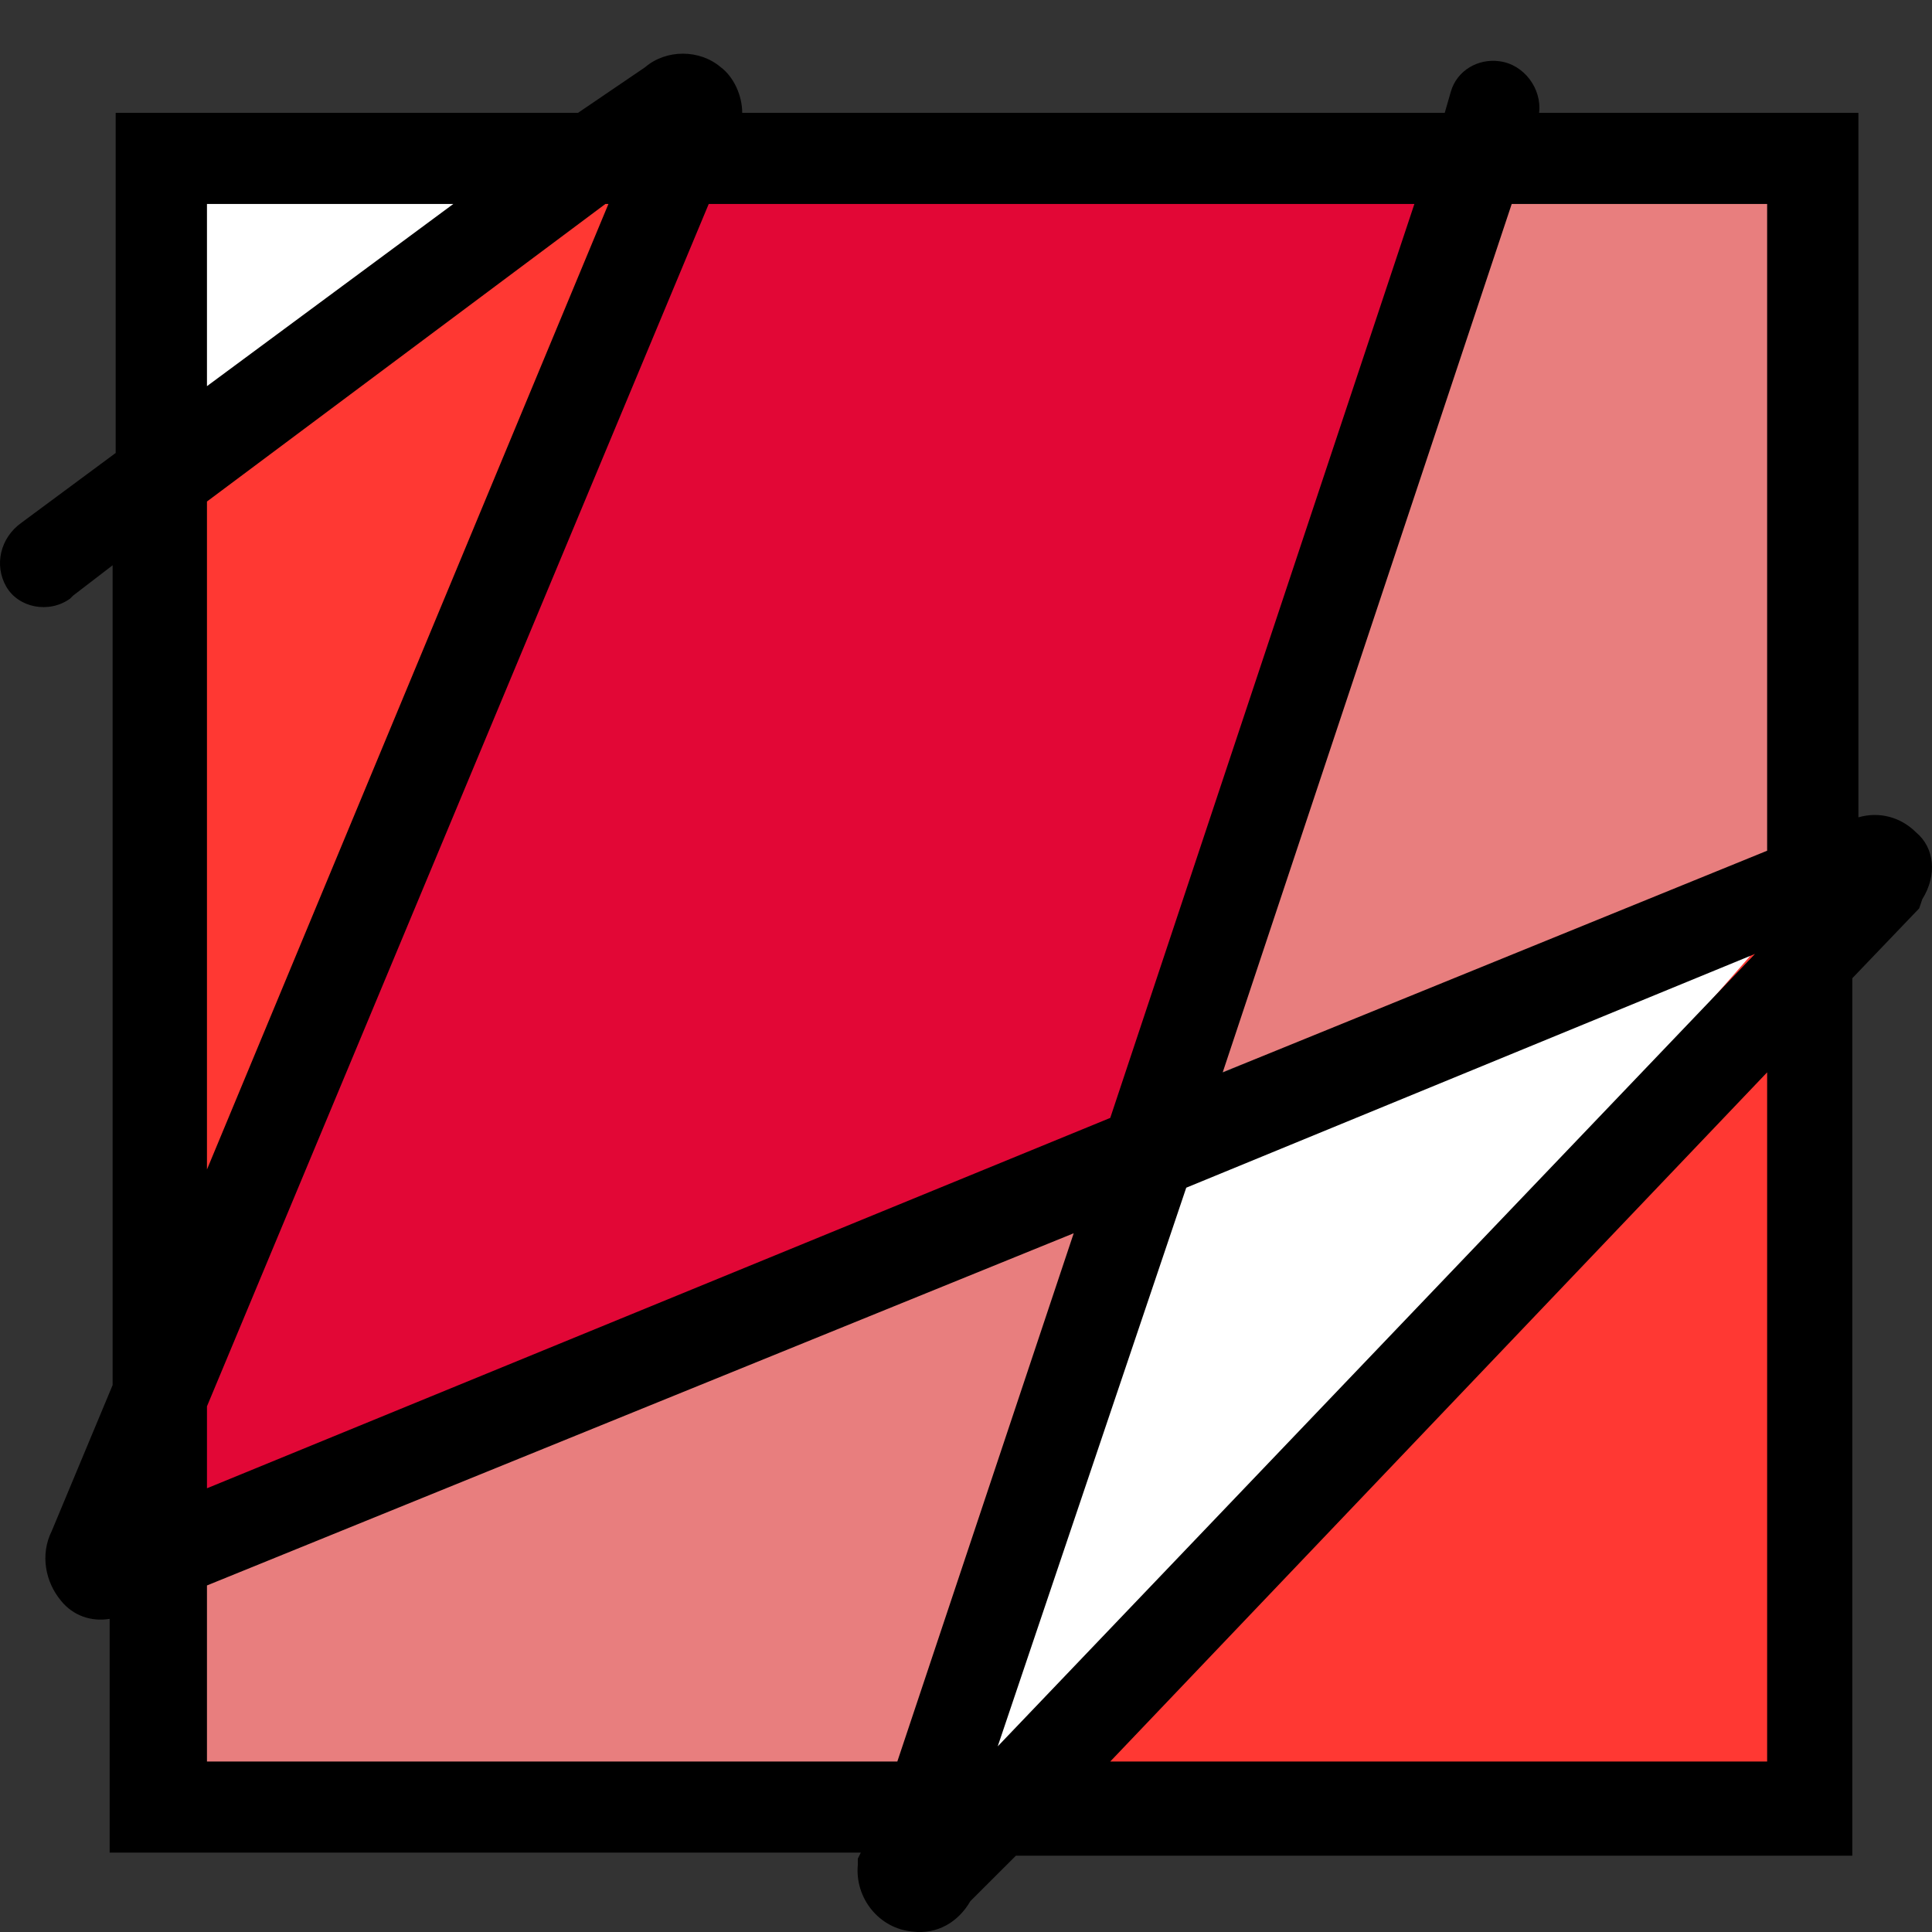
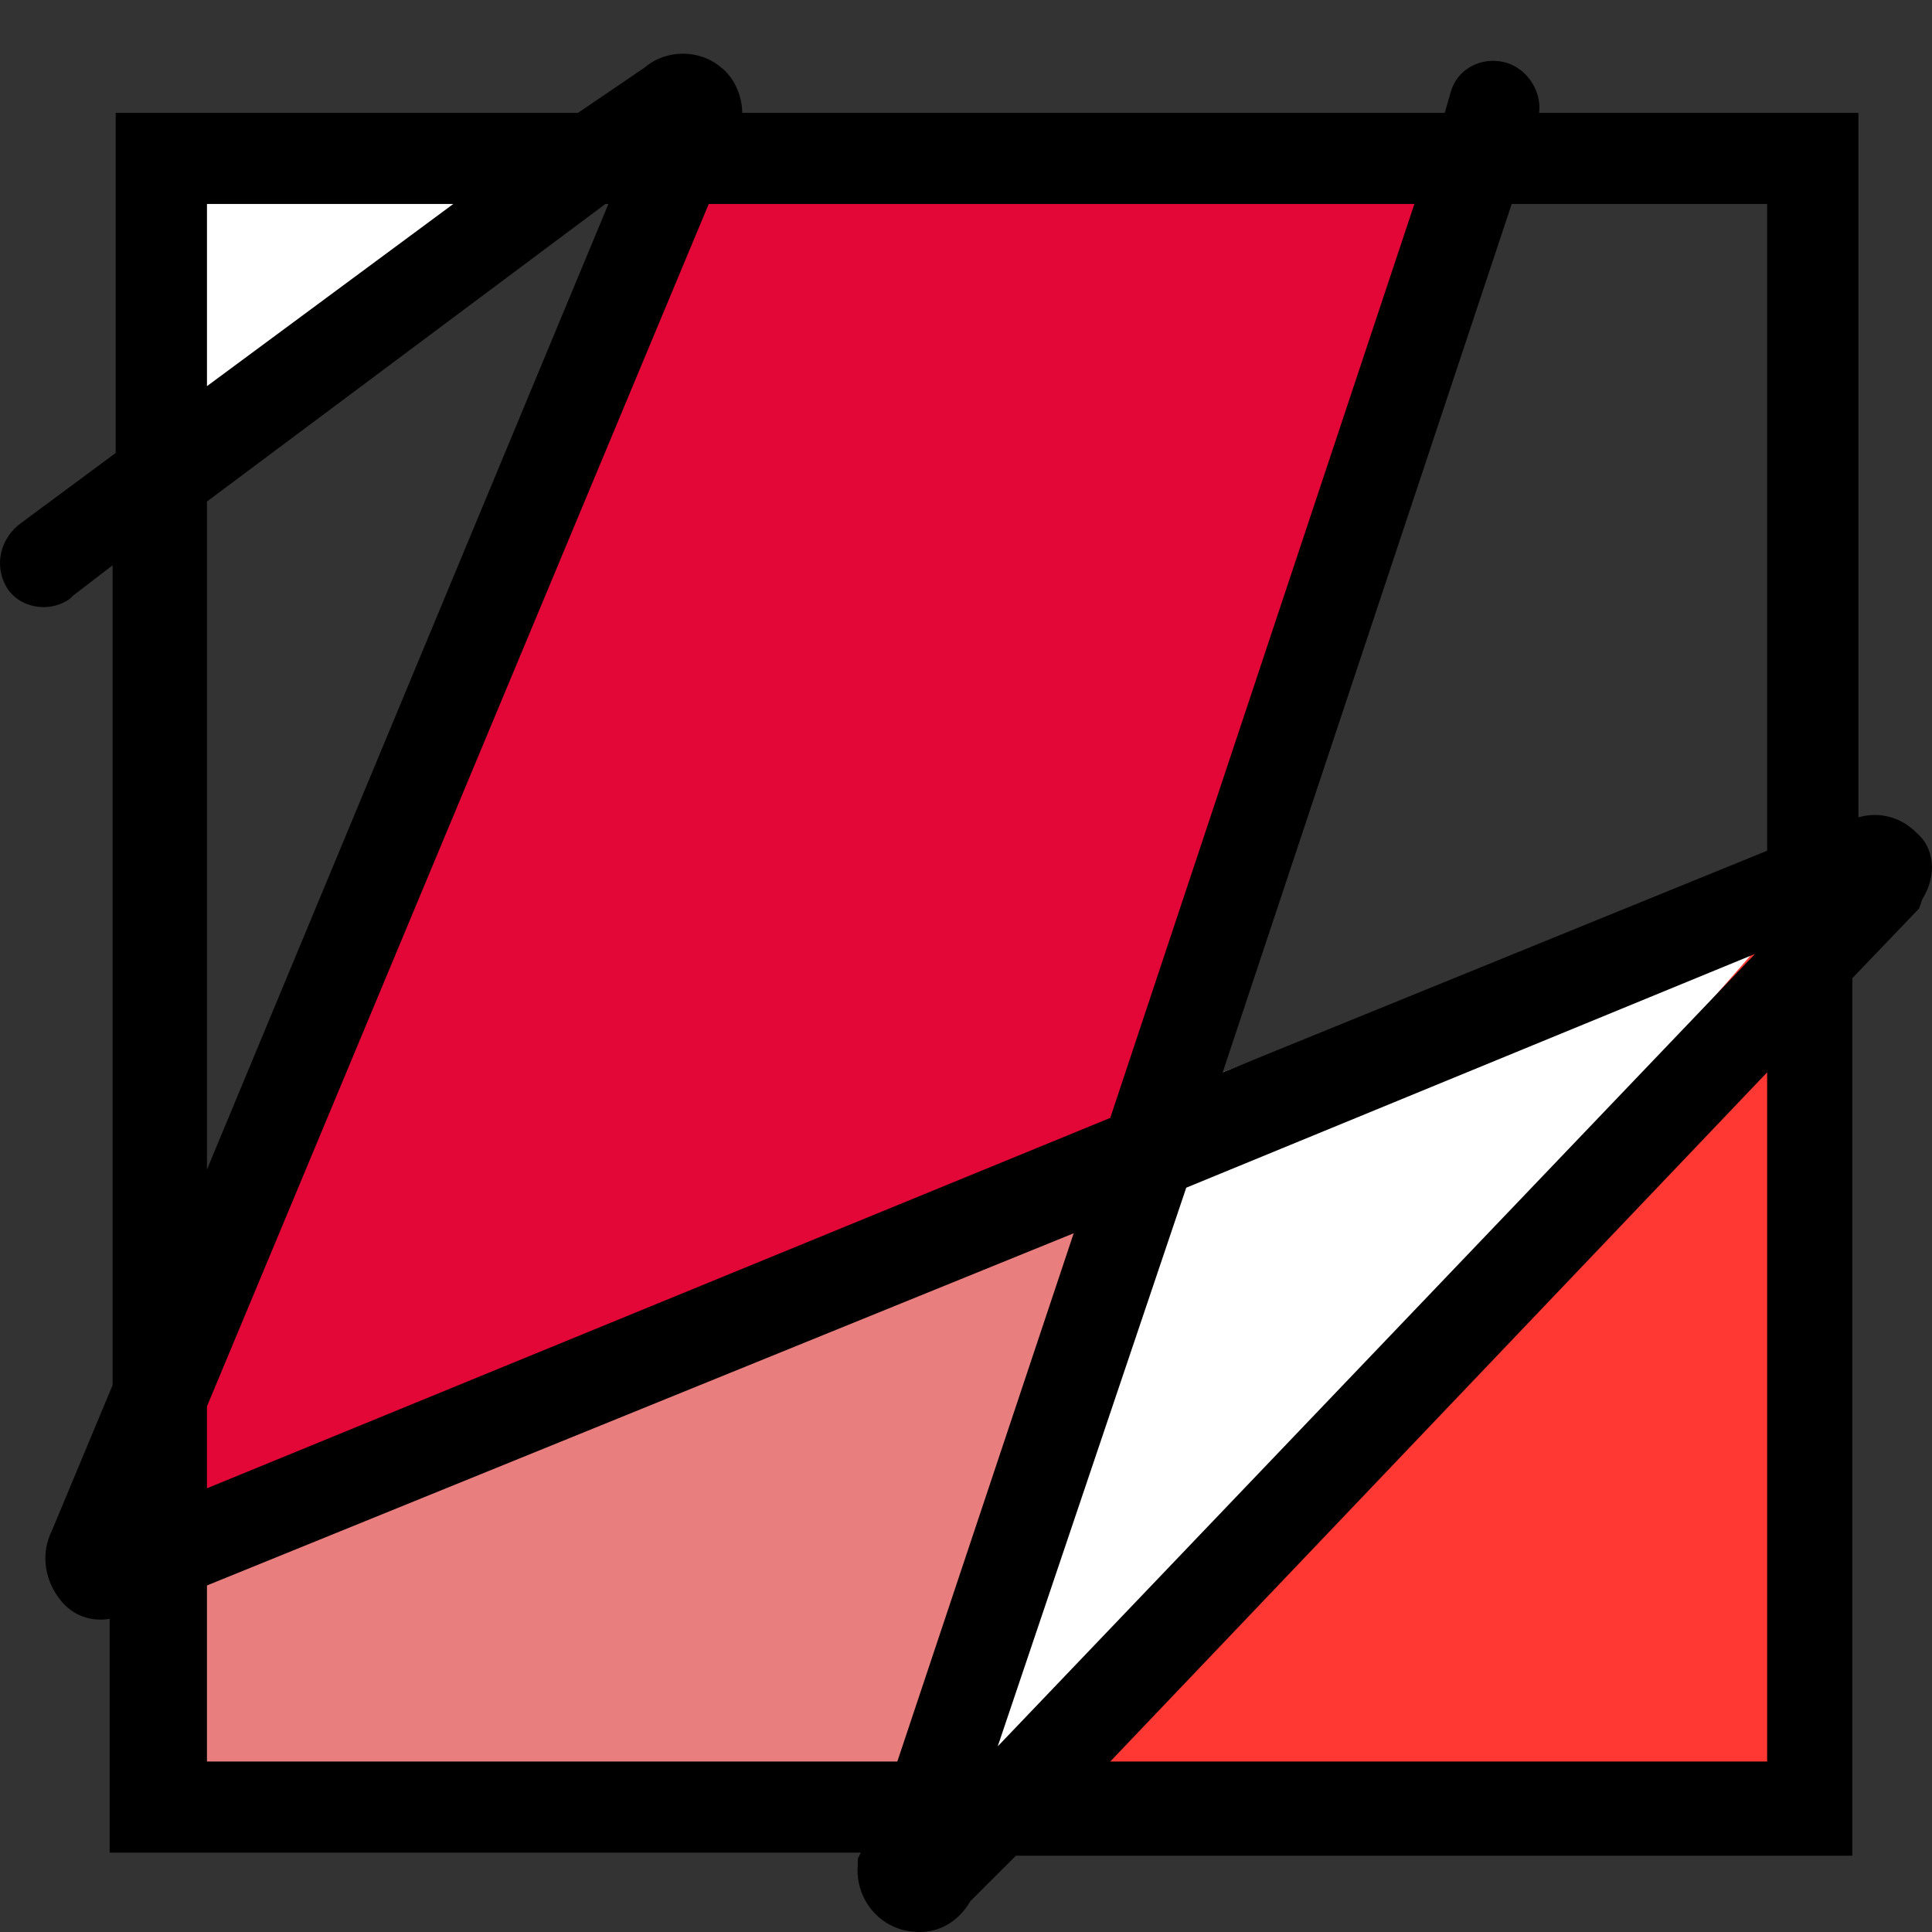
<svg xmlns="http://www.w3.org/2000/svg" width="24px" height="24px" viewBox="0 0 24 24" version="1.1">
  <rect x="0" y="0" width="24" height="24" fill="#333333" stroke="none" />
  <title>letterboxed</title>
  <g id="Header-+-dropdown" stroke="none" stroke-width="1" fill="none" fill-rule="evenodd">
    <g id="SPEC-Drop-down-list-Desktop" transform="translate(-759, -4979)">
      <g id="letterboxed" transform="translate(759, 4979)">
-         <rect id="Rectangle" x="0" y="0" width="24" height="24" />
        <g id="letter-boxed-card-icon" stroke-width="1" fill-rule="evenodd" transform="translate(0, 0.667)">
          <polygon id="Path" fill="#FFFFFF" fill-rule="nonzero" points="2.004 1.301 2.004 5.261 7.331 1.301" />
-           <polygon id="Path" fill="#FF3833" fill-rule="nonzero" points="7.331 1.301 2.004 5.261 2.004 16.652 8.427 1.301" />
          <polygon id="Path" fill="#FF3833" fill-rule="nonzero" points="22.519 21.781 22.519 10.278 12.394 21.781" />
-           <polygon id="Path" fill="#E87E7E" fill-rule="nonzero" points="22.519 9.787 22.519 1.301 18.363 1.301 14.509 12.918" />
          <polygon id="Path" fill="#E87E7E" fill-rule="nonzero" points="2.004 18.613 2.004 21.781 11.562 21.781 14.509 12.88" />
          <polygon id="Path" fill="#FFFFFF" fill-rule="nonzero" points="14.509 12.918 11.562 21.819 12.431 21.819 22.557 10.278 22.557 9.787" />
          <polygon id="Path" fill="#E20736" fill-rule="nonzero" points="18.363 1.301 8.427 1.301 2.004 16.652 2.004 18.613 14.509 12.918" />
          <path d="M23.803,9.674 C23.615,9.486 23.35,9.41 23.086,9.486 L23.086,0.735 L19.119,0.735 C19.156,0.434 18.93,0.132 18.627,0.094 C18.363,0.057 18.099,0.207 18.023,0.471 L17.947,0.735 L9.22,0.735 C9.22,0.509 9.107,0.283 8.956,0.17 C8.691,-0.057 8.275,-0.057 8.011,0.17 L7.18,0.735 L1.437,0.735 L1.437,4.96 L0.266,5.827 C0.001,6.016 -0.074,6.355 0.077,6.619 C0.228,6.883 0.606,6.959 0.87,6.77 L0.908,6.732 L1.399,6.355 L1.399,16.539 L0.644,18.349 C0.493,18.651 0.568,18.99 0.757,19.217 C0.908,19.405 1.135,19.481 1.362,19.443 L1.362,22.347 L10.693,22.347 L10.656,22.422 L10.656,22.498 C10.618,22.913 10.92,23.29 11.336,23.328 C11.638,23.365 11.902,23.214 12.054,22.95 L12.62,22.385 L23.01,22.385 L23.01,11.485 L23.841,10.617 L23.879,10.504 C24.068,10.202 24.03,9.863 23.803,9.674 Z M21.952,9.901 L15.189,12.654 L18.779,1.867 L21.952,1.867 L21.952,9.901 Z M21.801,11.183 L12.394,21.027 L14.736,14.087 L21.801,11.183 Z M13.792,13.22 L2.571,17.821 L2.571,16.803 L8.804,1.867 L17.57,1.867 L13.792,13.22 Z M2.571,1.867 L5.631,1.867 L2.571,4.13 L2.571,1.867 Z M2.571,5.563 L7.52,1.867 L7.558,1.867 L2.571,13.861 L2.571,5.563 Z M2.571,21.215 L2.571,19.028 L13.338,14.653 L11.147,21.215 L2.571,21.215 Z M21.952,21.215 L13.792,21.215 L21.952,12.654 L21.952,21.215 Z" id="Shape" fill="#000000" fill-rule="nonzero" />
        </g>
      </g>
    </g>
  </g>
</svg>